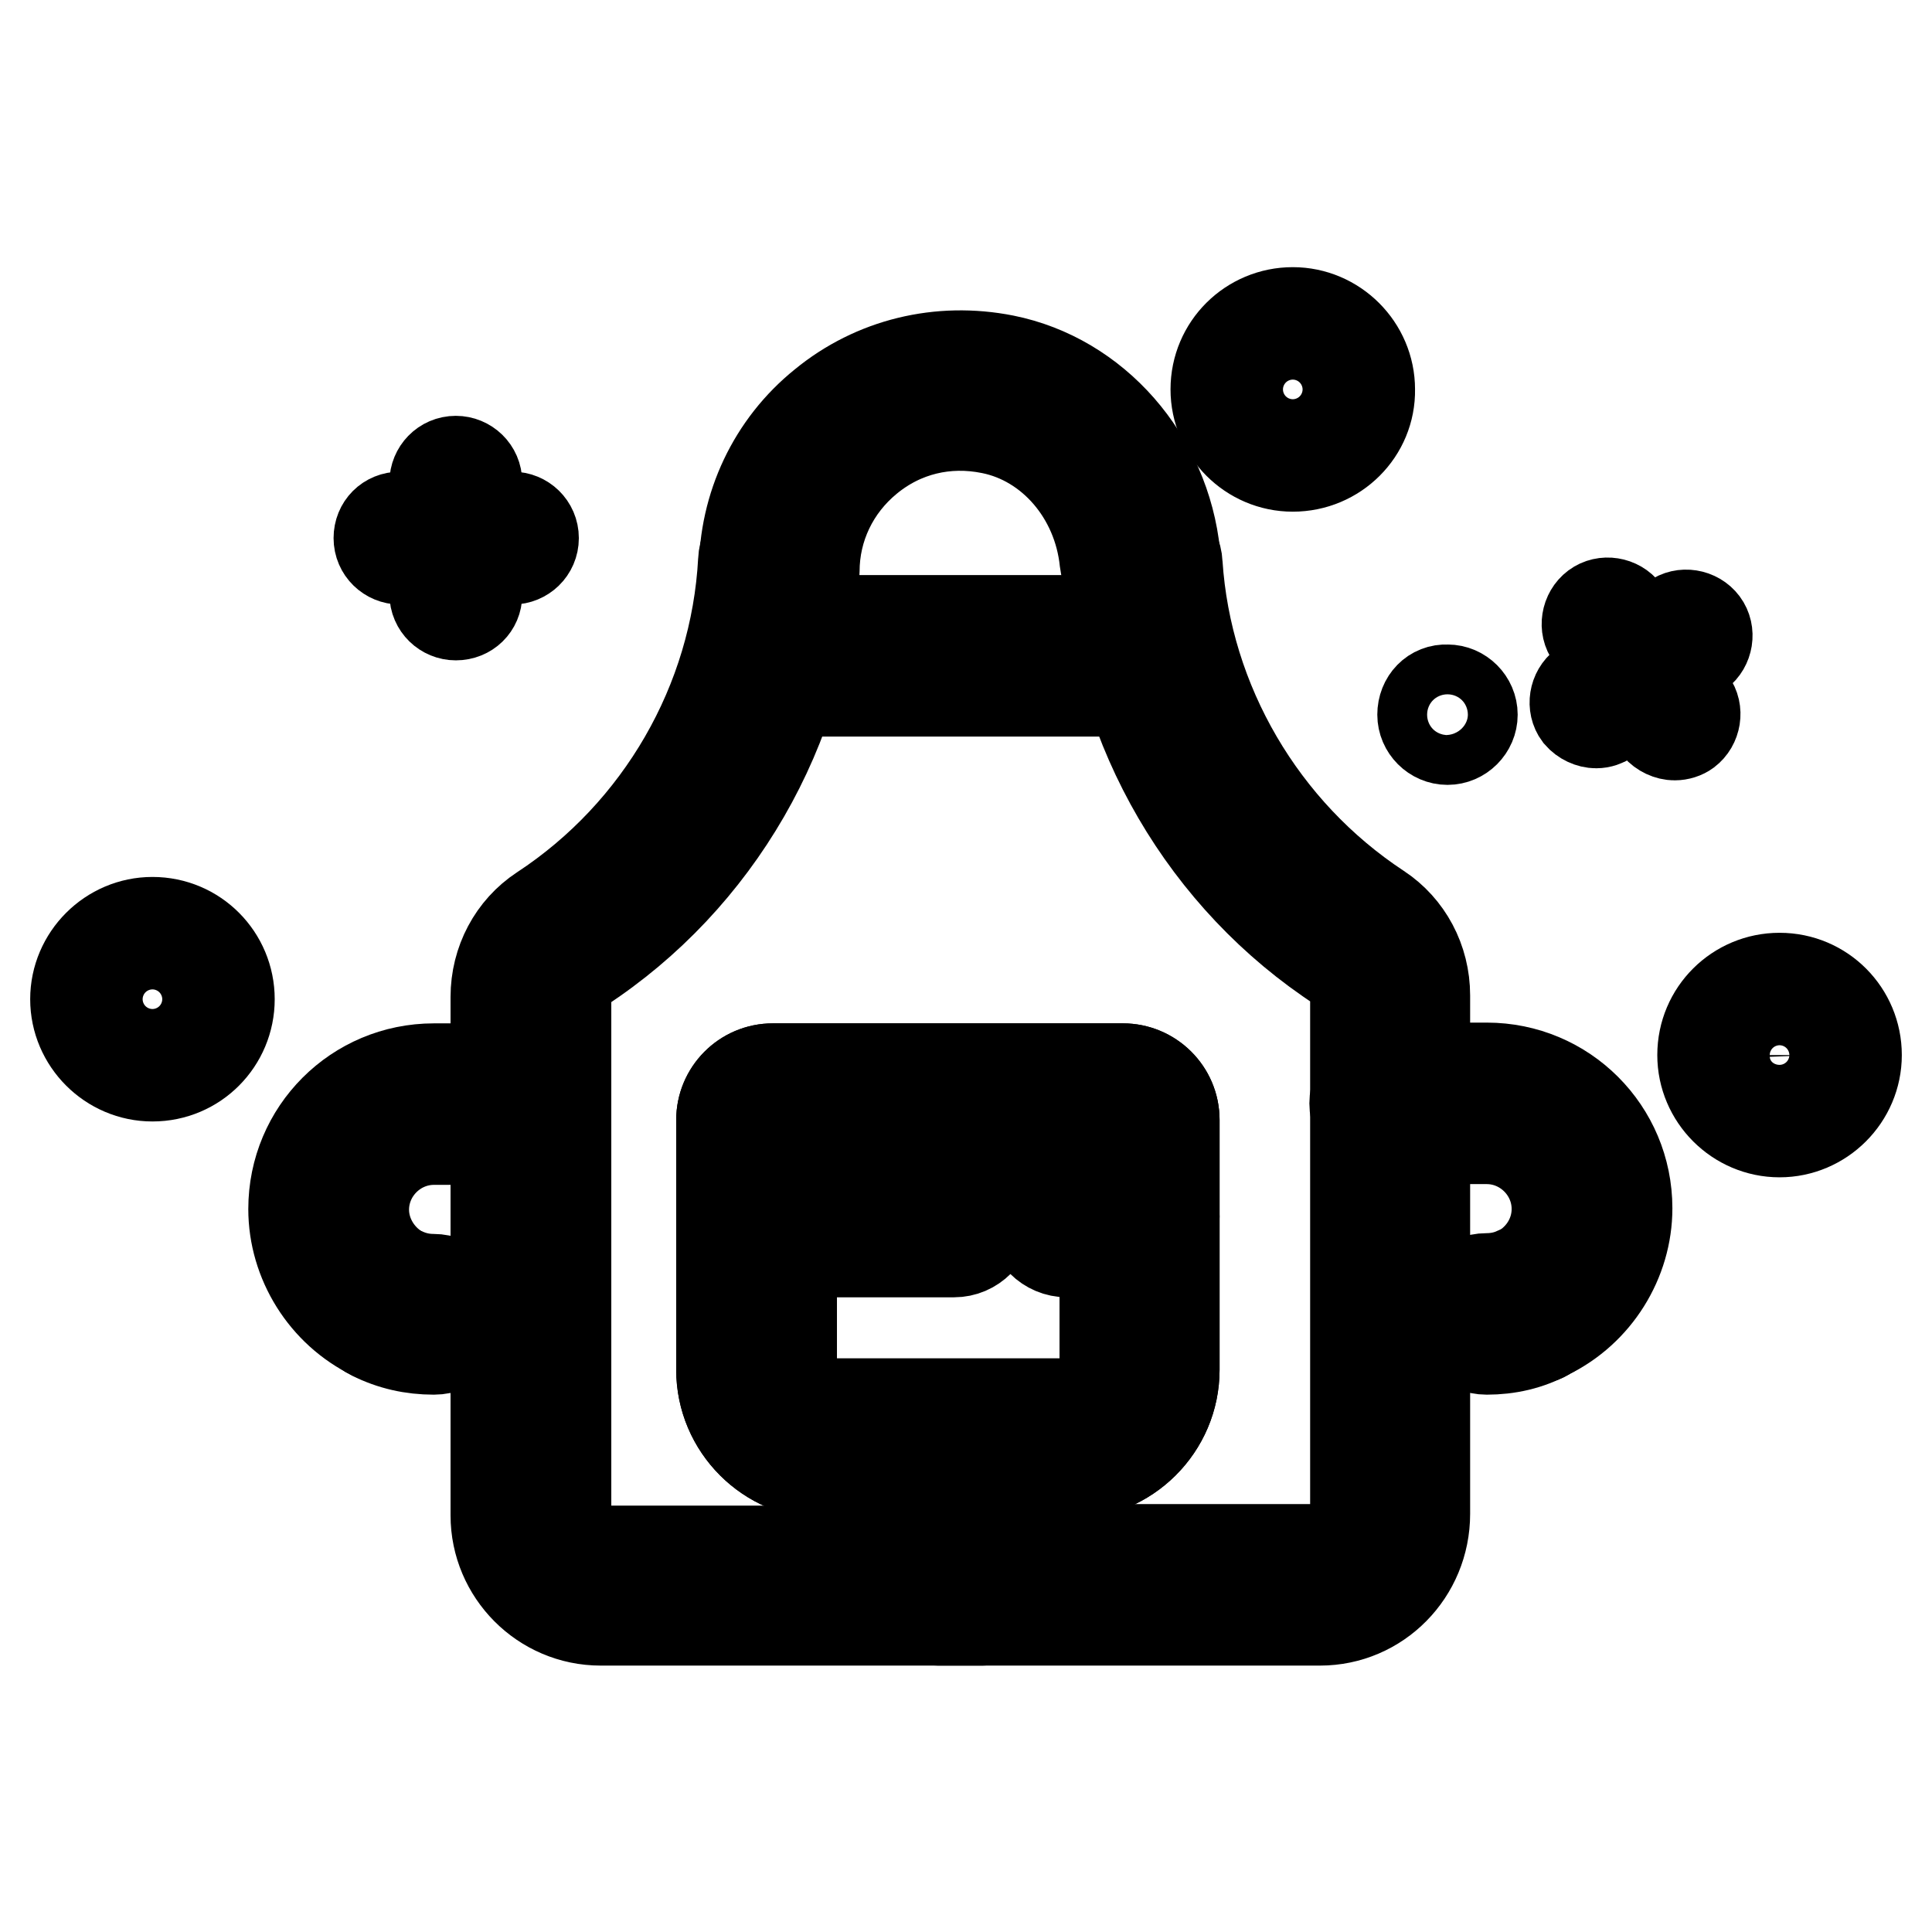
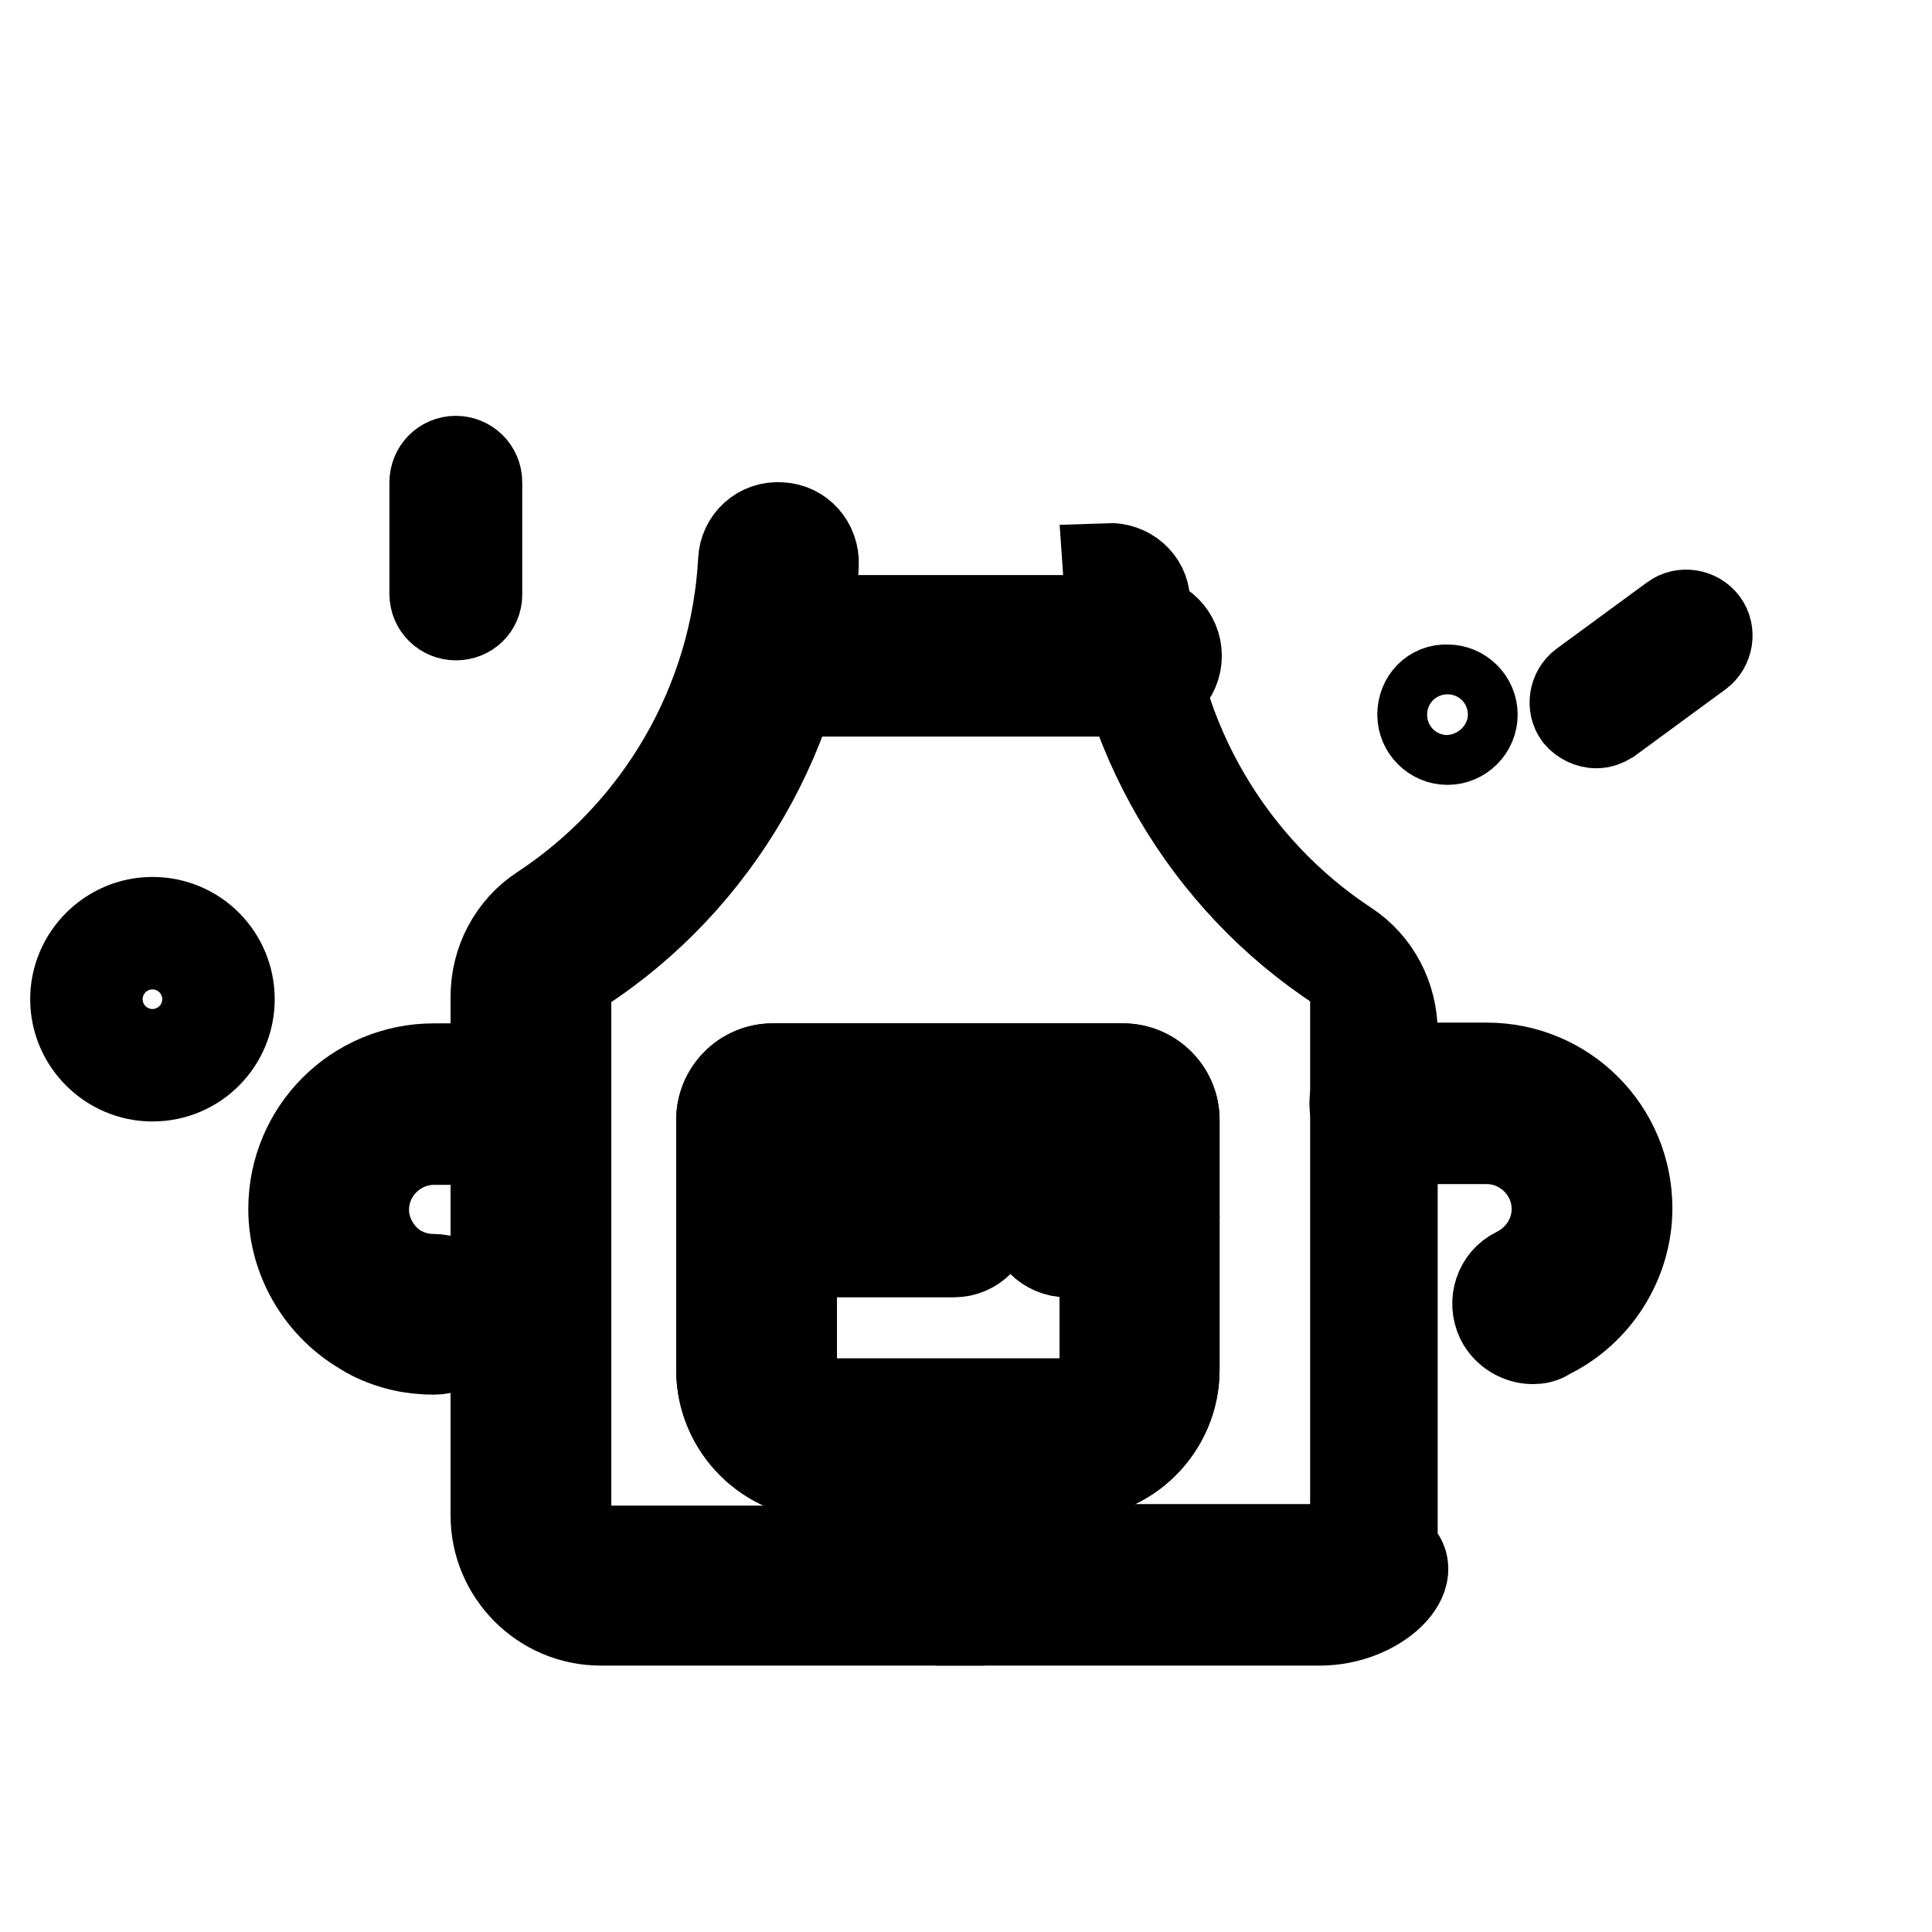
<svg xmlns="http://www.w3.org/2000/svg" version="1.1" x="0px" y="0px" viewBox="0 0 256 256" enable-background="new 0 0 256 256" xml:space="preserve">
  <g>
    <path stroke-width="12" fill-opacity="0" stroke="#000000" d="M211.5,95.8c-0.8,0-1.7-0.4-2.3-1.1c-0.9-1.2-0.6-3,0.6-3.9l12-8.8c1.2-0.9,3-0.6,3.9,0.6 c0.9,1.2,0.6,3-0.6,3.9l-12,8.8C212.6,95.6,212.1,95.8,211.5,95.8z" />
-     <path stroke-width="12" fill-opacity="0" stroke="#000000" d="M221.9,97.4c-0.8,0-1.7-0.4-2.3-1.1l-8.8-12c-0.9-1.2-0.6-3,0.6-3.9c1.2-0.9,3-0.6,3.9,0.6l8.8,12 c0.9,1.2,0.6,3-0.6,3.9C223.1,97.2,222.5,97.4,221.9,97.4z M171.3,61.8c-5.6,0-10.2-4.6-10.2-10.2c0-5.7,4.6-10.2,10.2-10.2 s10.2,4.6,10.2,10.2C181.6,57.2,177,61.8,171.3,61.8z M171.3,46.9c-2.6,0-4.7,2.1-4.7,4.7s2.1,4.7,4.7,4.7s4.7-2.1,4.7-4.7 S173.9,46.9,171.3,46.9z M235.8,150c-5.6,0-10.2-4.6-10.2-10.2c0-5.7,4.6-10.2,10.2-10.2c5.7,0,10.2,4.6,10.2,10.2 C246,145.4,241.4,150,235.8,150z M235.8,135.1c-2.6,0-4.7,2.1-4.7,4.7c0,2.6,2.1,4.7,4.7,4.7c2.6,0,4.7-2.1,4.7-4.7 C240.4,137.2,238.3,135.1,235.8,135.1z M67.9,74.1H53c-1.5,0-2.8-1.2-2.8-2.8s1.2-2.8,2.8-2.8h14.9c1.5,0,2.8,1.2,2.8,2.8 C70.7,72.9,69.4,74.1,67.9,74.1z" />
    <path stroke-width="12" fill-opacity="0" stroke="#000000" d="M60.4,81.5c-1.5,0-2.8-1.2-2.8-2.8V63.9c0-1.5,1.2-2.8,2.8-2.8c1.5,0,2.8,1.2,2.8,2.8v14.9 C63.2,80.3,62,81.5,60.4,81.5z M20.2,142.6c-5.6,0-10.2-4.6-10.2-10.2s4.6-10.2,10.2-10.2c5.7,0,10.2,4.6,10.2,10.2 S25.9,142.6,20.2,142.6z M20.2,127.7c-2.6,0-4.7,2.1-4.7,4.7c0,2.6,2.1,4.7,4.7,4.7c2.6,0,4.7-2.1,4.7-4.7 C24.9,129.8,22.8,127.7,20.2,127.7z" />
    <path stroke-width="12" fill-opacity="0" stroke="#000000" d="M188.5,94.7c0,1.8,1.5,3.3,3.3,3.3c1.8,0,3.3-1.5,3.3-3.3c0-1.8-1.5-3.3-3.3-3.3 C189.9,91.3,188.5,92.8,188.5,94.7z" />
-     <path stroke-width="12" fill-opacity="0" stroke="#000000" d="M103.3,80.4c-2.6,0-4.7-2.1-4.7-4.7c0-8.6,3.8-16.7,10.5-22.1c6.7-5.5,15.4-7.6,24-5.9 c12,2.4,21.3,13,22.6,25.8c0.3,2.6-1.6,4.8-4.2,5.1c-2.6,0.3-4.8-1.6-5.1-4.2c-0.9-8.8-7.1-16-15.1-17.6c-5.9-1.2-11.7,0.2-16.3,4 c-4.5,3.7-7.1,9.1-7.1,14.9C107.9,78.3,105.9,80.4,103.3,80.4L103.3,80.4z" />
    <path stroke-width="12" fill-opacity="0" stroke="#000000" d="M130.2,214.7H79.6c-7.7,0-13.9-6.3-13.9-13.9v-68.7c0-4.7,2.3-9,6.1-11.5c15.7-10.3,25.7-27.6,26.7-46.3 c0.1-2.6,2.3-4.6,4.9-4.4c2.6,0.1,4.5,2.3,4.4,4.9c-1.2,21.6-12.8,41.7-30.9,53.5c-1.2,0.8-1.9,2.2-1.9,3.8v68.7 c0,2.6,2.1,4.7,4.7,4.7h50.6c2.6,0,4.7,2.1,4.7,4.7C134.9,212.6,132.8,214.7,130.2,214.7L130.2,214.7z" />
-     <path stroke-width="12" fill-opacity="0" stroke="#000000" d="M174.9,214.7h-50.6c-2.6,0-4.7-2.1-4.7-4.7c0-2.6,2.1-4.7,4.7-4.7h50.6c2.6,0,4.7-2.1,4.7-4.7V132 c0-1.5-0.7-3-1.9-3.8c-18-11.7-29.5-31.5-30.9-52.9c-0.2-2.6,1.8-4.8,4.3-4.9c2.6-0.1,4.8,1.8,4.9,4.3 c1.2,18.4,11.2,35.5,26.7,45.7c3.8,2.5,6.1,6.8,6.1,11.5v68.7C188.8,208.4,182.6,214.7,174.9,214.7L174.9,214.7z" />
+     <path stroke-width="12" fill-opacity="0" stroke="#000000" d="M174.9,214.7h-50.6c-2.6,0-4.7-2.1-4.7-4.7c0-2.6,2.1-4.7,4.7-4.7h50.6c2.6,0,4.7-2.1,4.7-4.7V132 c0-1.5-0.7-3-1.9-3.8c-18-11.7-29.5-31.5-30.9-52.9c2.6-0.1,4.8,1.8,4.9,4.3 c1.2,18.4,11.2,35.5,26.7,45.7c3.8,2.5,6.1,6.8,6.1,11.5v68.7C188.8,208.4,182.6,214.7,174.9,214.7L174.9,214.7z" />
    <path stroke-width="12" fill-opacity="0" stroke="#000000" d="M141.7,195.3h-32.3c-7.6,0-13.8-6.2-13.8-13.8v-33.1c0-3.7,3-6.8,6.8-6.8h46.4c3.7,0,6.8,3,6.8,6.8v33.1 C155.6,189.1,149.4,195.3,141.7,195.3L141.7,195.3z M104.9,150.9v30.5c0,2.5,2,4.6,4.6,4.6h32.3c2.5,0,4.6-2,4.6-4.6v-30.5H104.9z" />
    <path stroke-width="12" fill-opacity="0" stroke="#000000" d="M141.7,195.3h-32.3c-7.6,0-13.8-6.2-13.8-13.8v-33.1c0-3.7,3-6.8,6.8-6.8h46.4c3.7,0,6.8,3,6.8,6.8v33.1 C155.6,189.1,149.4,195.3,141.7,195.3L141.7,195.3z M104.9,150.9v30.5c0,2.5,2,4.6,4.6,4.6h32.3c2.5,0,4.6-2,4.6-4.6v-30.5H104.9z" />
    <path stroke-width="12" fill-opacity="0" stroke="#000000" d="M126.4,165.9h-26.1c-2.6,0-4.7-2.1-4.7-4.7c0-2.6,2.1-4.7,4.7-4.7h26.2c2.6,0,4.7,2.1,4.7,4.7 C131,163.8,129,165.9,126.4,165.9L126.4,165.9z M151.2,91.6h-47.9c-2.6,0-4.7-2.1-4.7-4.7c0-2.6,2.1-4.7,4.7-4.7h47.9 c2.6,0,4.7,2.1,4.7,4.7C155.9,89.5,153.8,91.6,151.2,91.6z M150.9,165.9h-9.5c-2.6,0-4.7-2.1-4.7-4.7c0-2.6,2.1-4.7,4.7-4.7h9.5 c2.6,0,4.7,2.1,4.7,4.7C155.6,163.8,153.5,165.9,150.9,165.9z M51.4,177.4c-0.7,0-1.4-0.2-2-0.5c-6.4-3.1-10.5-9.7-10.5-16.7 c0-10.3,8.3-18.6,18.6-18.6h12.8c2.6,0,4.7,2.1,4.7,4.7c0,2.6-2.1,4.7-4.7,4.7H57.5c-5.1,0-9.3,4.2-9.3,9.3c0,3.5,2.1,6.8,5.3,8.4 c2.3,1.1,3.3,3.9,2.1,6.2C54.8,176.5,53.1,177.4,51.4,177.4z" />
    <path stroke-width="12" fill-opacity="0" stroke="#000000" d="M57.5,178.8c-2.9,0-5.6-0.6-8.2-1.9c-2.3-1.1-3.3-3.9-2.1-6.2c1.1-2.3,3.9-3.3,6.2-2.1 c1.3,0.6,2.6,0.9,4,0.9c2.6,0,4.7,2.1,4.7,4.7C62.2,176.7,60.1,178.8,57.5,178.8z" />
    <path stroke-width="12" fill-opacity="0" stroke="#000000" d="M203.1,177.4c-1.7,0-3.4-1-4.2-2.6c-1.1-2.3-0.2-5.1,2.1-6.2c3.2-1.6,5.3-4.8,5.3-8.4 c0-5.1-4.2-9.3-9.3-9.3h-12.8c-2.6,0-4.7-2.1-4.7-4.7s2.1-4.7,4.7-4.7H197c10.3,0,18.6,8.3,18.6,18.6c0,7-4.1,13.6-10.5,16.7 C204.4,177.3,203.8,177.4,203.1,177.4z" />
-     <path stroke-width="12" fill-opacity="0" stroke="#000000" d="M197,178.8c-2.6,0-4.7-2.1-4.7-4.7c0-2.6,2.1-4.7,4.7-4.7c1.4,0,2.8-0.3,4-0.9c2.3-1.1,5.1-0.2,6.2,2.1 c1.1,2.3,0.2,5.1-2.1,6.2C202.6,178.2,199.8,178.8,197,178.8z" />
  </g>
</svg>